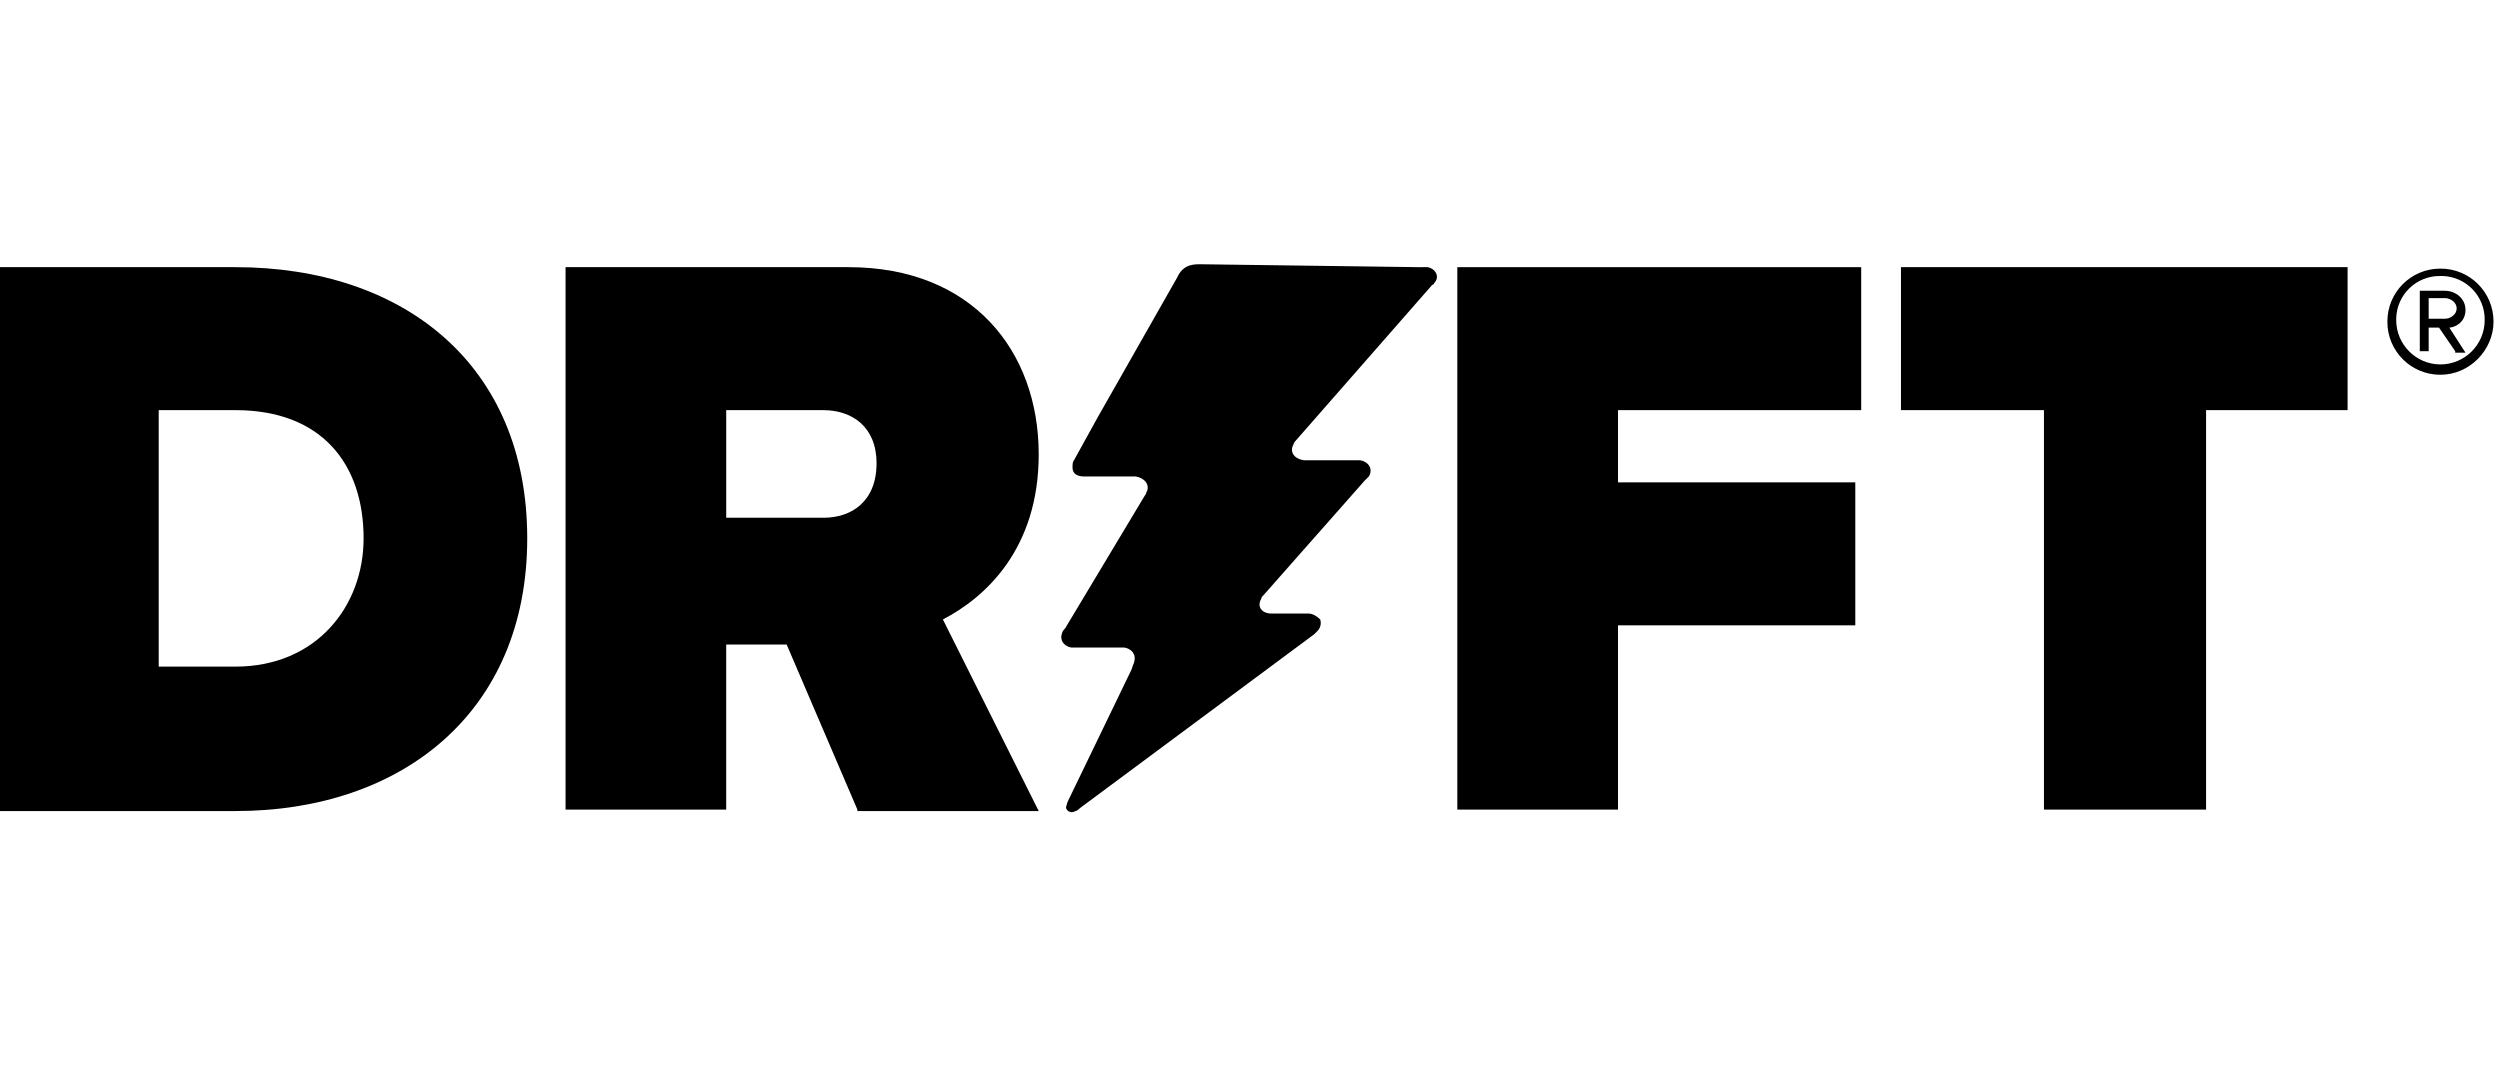
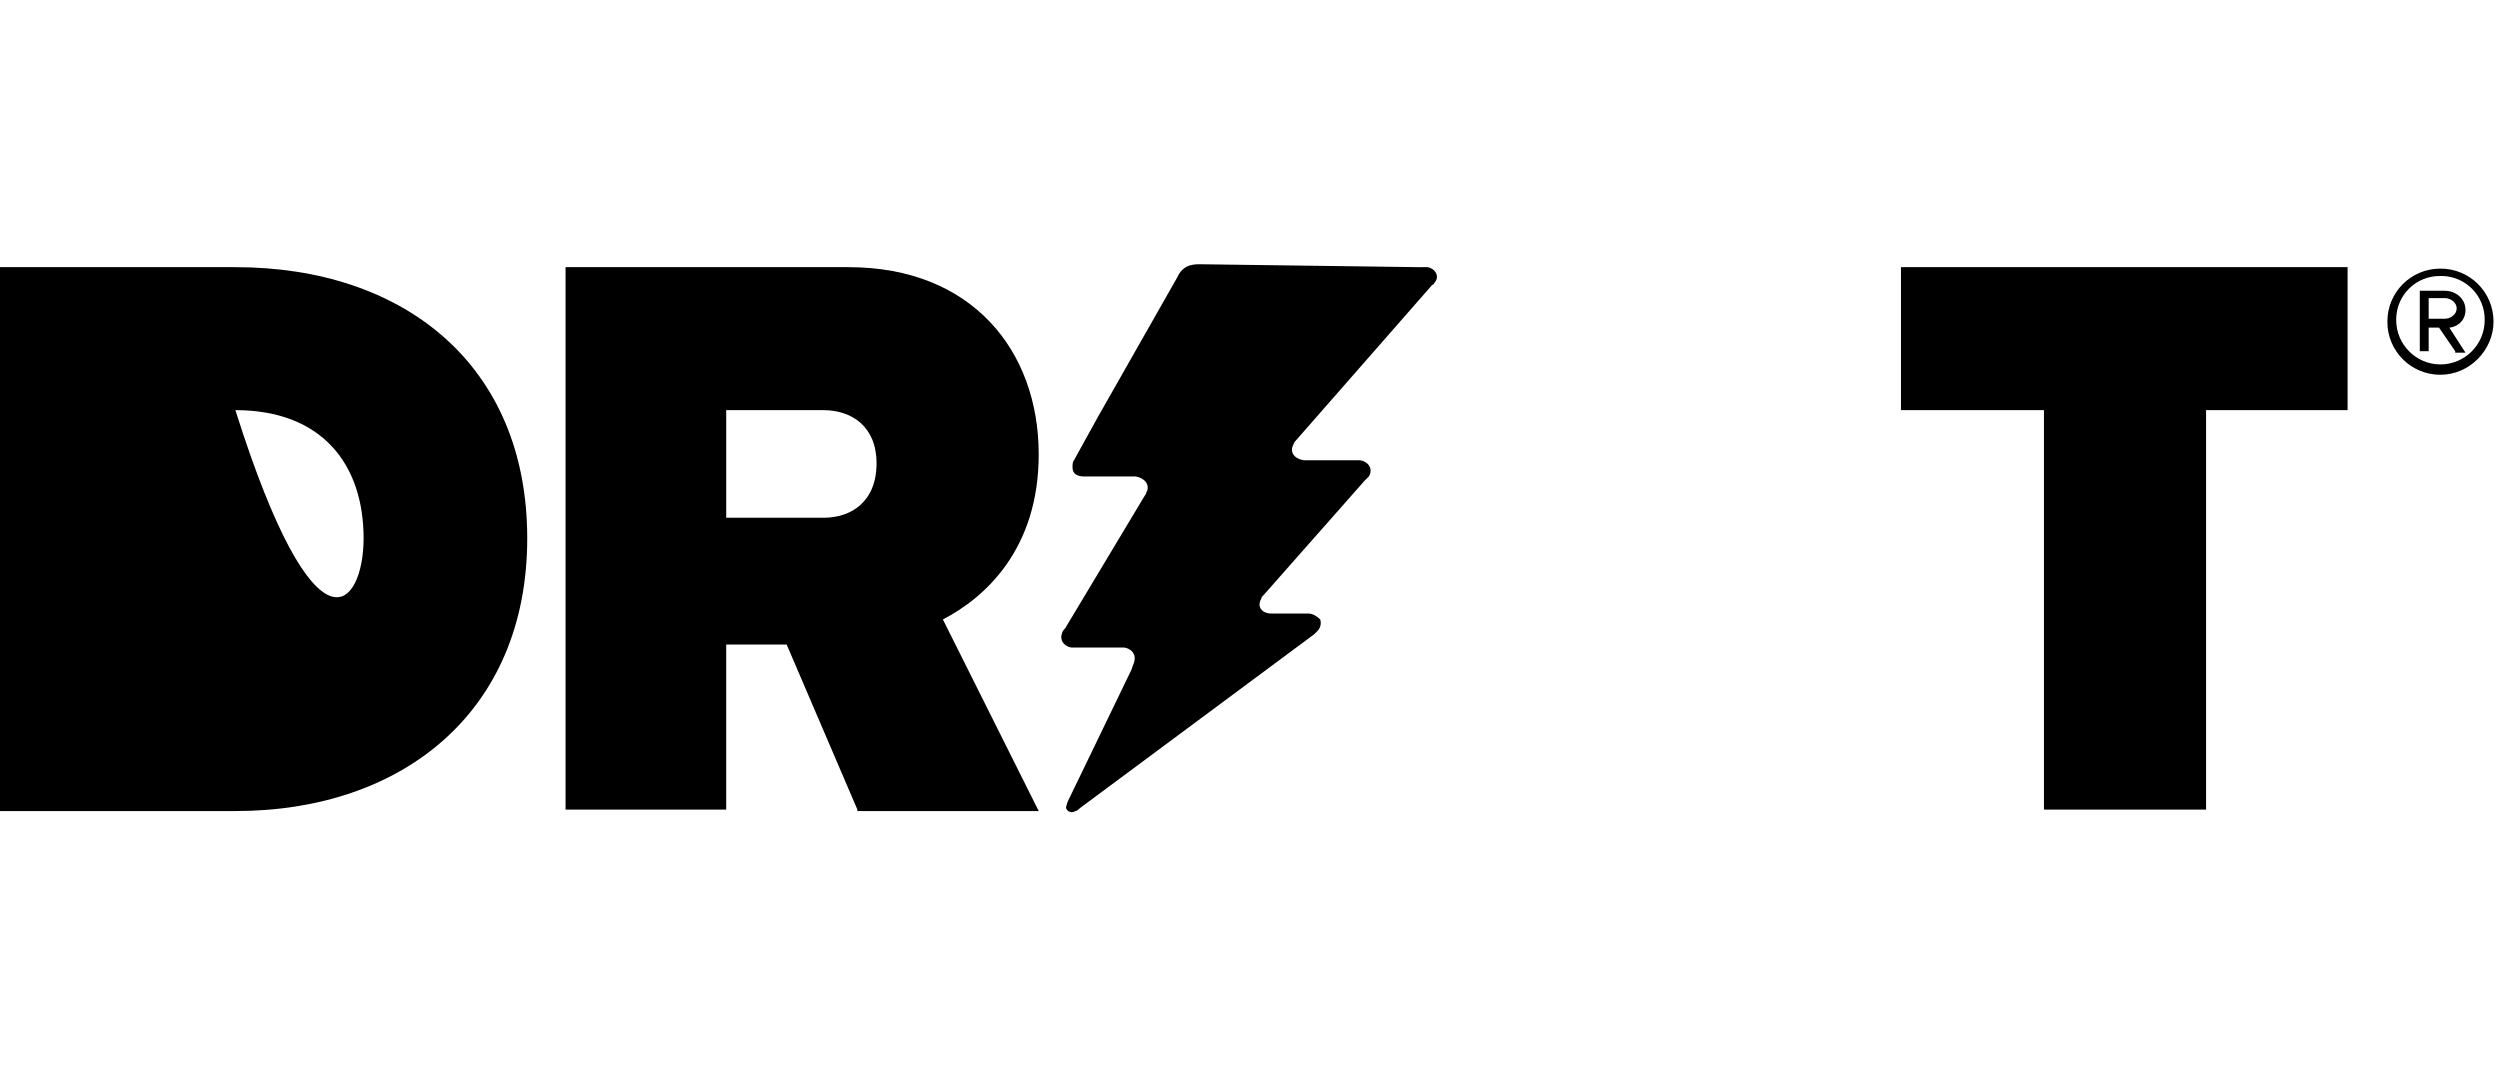
<svg xmlns="http://www.w3.org/2000/svg" width="111" height="48" viewBox="0 0 111 48" fill="none">
  <g clip-path="url(#clip0_632_2)">
    <path d="M38.068 35.946L34.927 28.616H32.243V35.946H25.111V11.862H37.676C43.174 11.862 46.119 15.592 46.119 20.172C46.119 24.361 43.763 26.521 41.864 27.503L46.119 36.01H38.069V35.945L38.068 35.946ZM38.919 20.567C38.919 18.93 37.807 18.211 36.564 18.211H32.244V22.988H36.564C37.807 22.988 38.919 22.269 38.919 20.567Z" fill="black" />
-     <path d="M64.705 35.946V11.862H82.637V18.21H71.839V21.417H82.375V27.765H71.839V35.946H64.705Z" fill="black" />
-     <path d="M-0.151 35.946V11.862H10.451C17.912 11.862 23.409 16.181 23.409 23.903C23.409 31.625 17.846 36.011 10.451 36.011H-0.151V35.946ZM16.144 23.904C16.144 20.632 14.312 18.21 10.451 18.21H7.047V29.598H10.451C14.05 29.598 16.144 26.914 16.144 23.904Z" fill="black" />
+     <path d="M-0.151 35.946V11.862H10.451C17.912 11.862 23.409 16.181 23.409 23.903C23.409 31.625 17.846 36.011 10.451 36.011H-0.151V35.946ZM16.144 23.904C16.144 20.632 14.312 18.21 10.451 18.21H7.047H10.451C14.05 29.598 16.144 26.914 16.144 23.904Z" fill="black" />
    <path d="M90.751 35.946V18.21H84.403V11.862H104.233V18.21H97.95V35.946H90.751ZM63.134 11.862H63.395C63.722 11.927 63.919 12.255 63.722 12.516C63.657 12.582 63.657 12.648 63.591 12.648L57.571 19.519C57.571 19.519 57.439 19.651 57.439 19.716C57.242 20.043 57.439 20.37 57.897 20.435H60.384C60.777 20.501 60.973 20.829 60.777 21.155L60.58 21.352L56.131 26.391C56.066 26.456 55.999 26.522 55.999 26.588C55.803 26.914 55.999 27.241 56.458 27.241H58.094C58.29 27.241 58.486 27.373 58.617 27.504C58.677 27.689 58.626 27.893 58.485 28.027L58.354 28.158L47.948 35.881C47.948 35.881 47.817 36.012 47.751 36.012C47.62 36.077 47.555 36.077 47.425 36.012C47.36 35.947 47.293 35.881 47.36 35.75C47.36 35.685 47.425 35.553 47.425 35.553L50.239 29.73L50.304 29.533C50.501 29.14 50.304 28.814 49.91 28.749H47.555C47.228 28.683 47.032 28.422 47.162 28.094C47.162 28.029 47.293 27.897 47.293 27.897L50.827 22.007C50.827 22.007 50.892 21.942 50.892 21.876C51.089 21.549 50.827 21.221 50.434 21.156H48.143C47.817 21.156 47.62 21.025 47.62 20.763C47.62 20.632 47.62 20.502 47.685 20.436L48.732 18.539L52.266 12.322L52.332 12.191C52.529 11.864 52.79 11.732 53.248 11.732L63.13 11.864L63.134 11.862Z" fill="black" />
    <path d="M108.356 16.639C107.06 16.645 106.005 15.599 106 14.303C106 14.296 106 14.29 106 14.283C105.994 12.987 107.04 11.932 108.336 11.927C108.343 11.927 108.35 11.927 108.357 11.927C109.653 11.922 110.707 12.968 110.712 14.264C110.712 14.271 110.712 14.277 110.712 14.284C110.712 15.527 109.664 16.639 108.356 16.639ZM108.356 12.255C107.292 12.235 106.413 13.081 106.392 14.145C106.392 14.169 106.392 14.193 106.392 14.217C106.395 15.3 107.272 16.178 108.356 16.181C109.439 16.178 110.317 15.301 110.32 14.217C110.34 13.153 109.493 12.274 108.429 12.254C108.405 12.254 108.381 12.254 108.357 12.254L108.356 12.255ZM109.01 15.592L108.291 14.545H107.833V15.592H107.439V12.91H108.552C109.01 12.91 109.468 13.237 109.468 13.761C109.468 14.351 108.945 14.546 108.749 14.546L109.468 15.659H109.01V15.592ZM108.552 13.236H107.833V14.152H108.552C108.814 14.152 109.076 13.955 109.076 13.694C109.076 13.433 108.814 13.236 108.552 13.236Z" fill="black" />
  </g>
  <defs>
    <clipPath id="clip0_632_2">
      <rect width="110.763" height="48" fill="white" />
    </clipPath>
  </defs>
</svg>